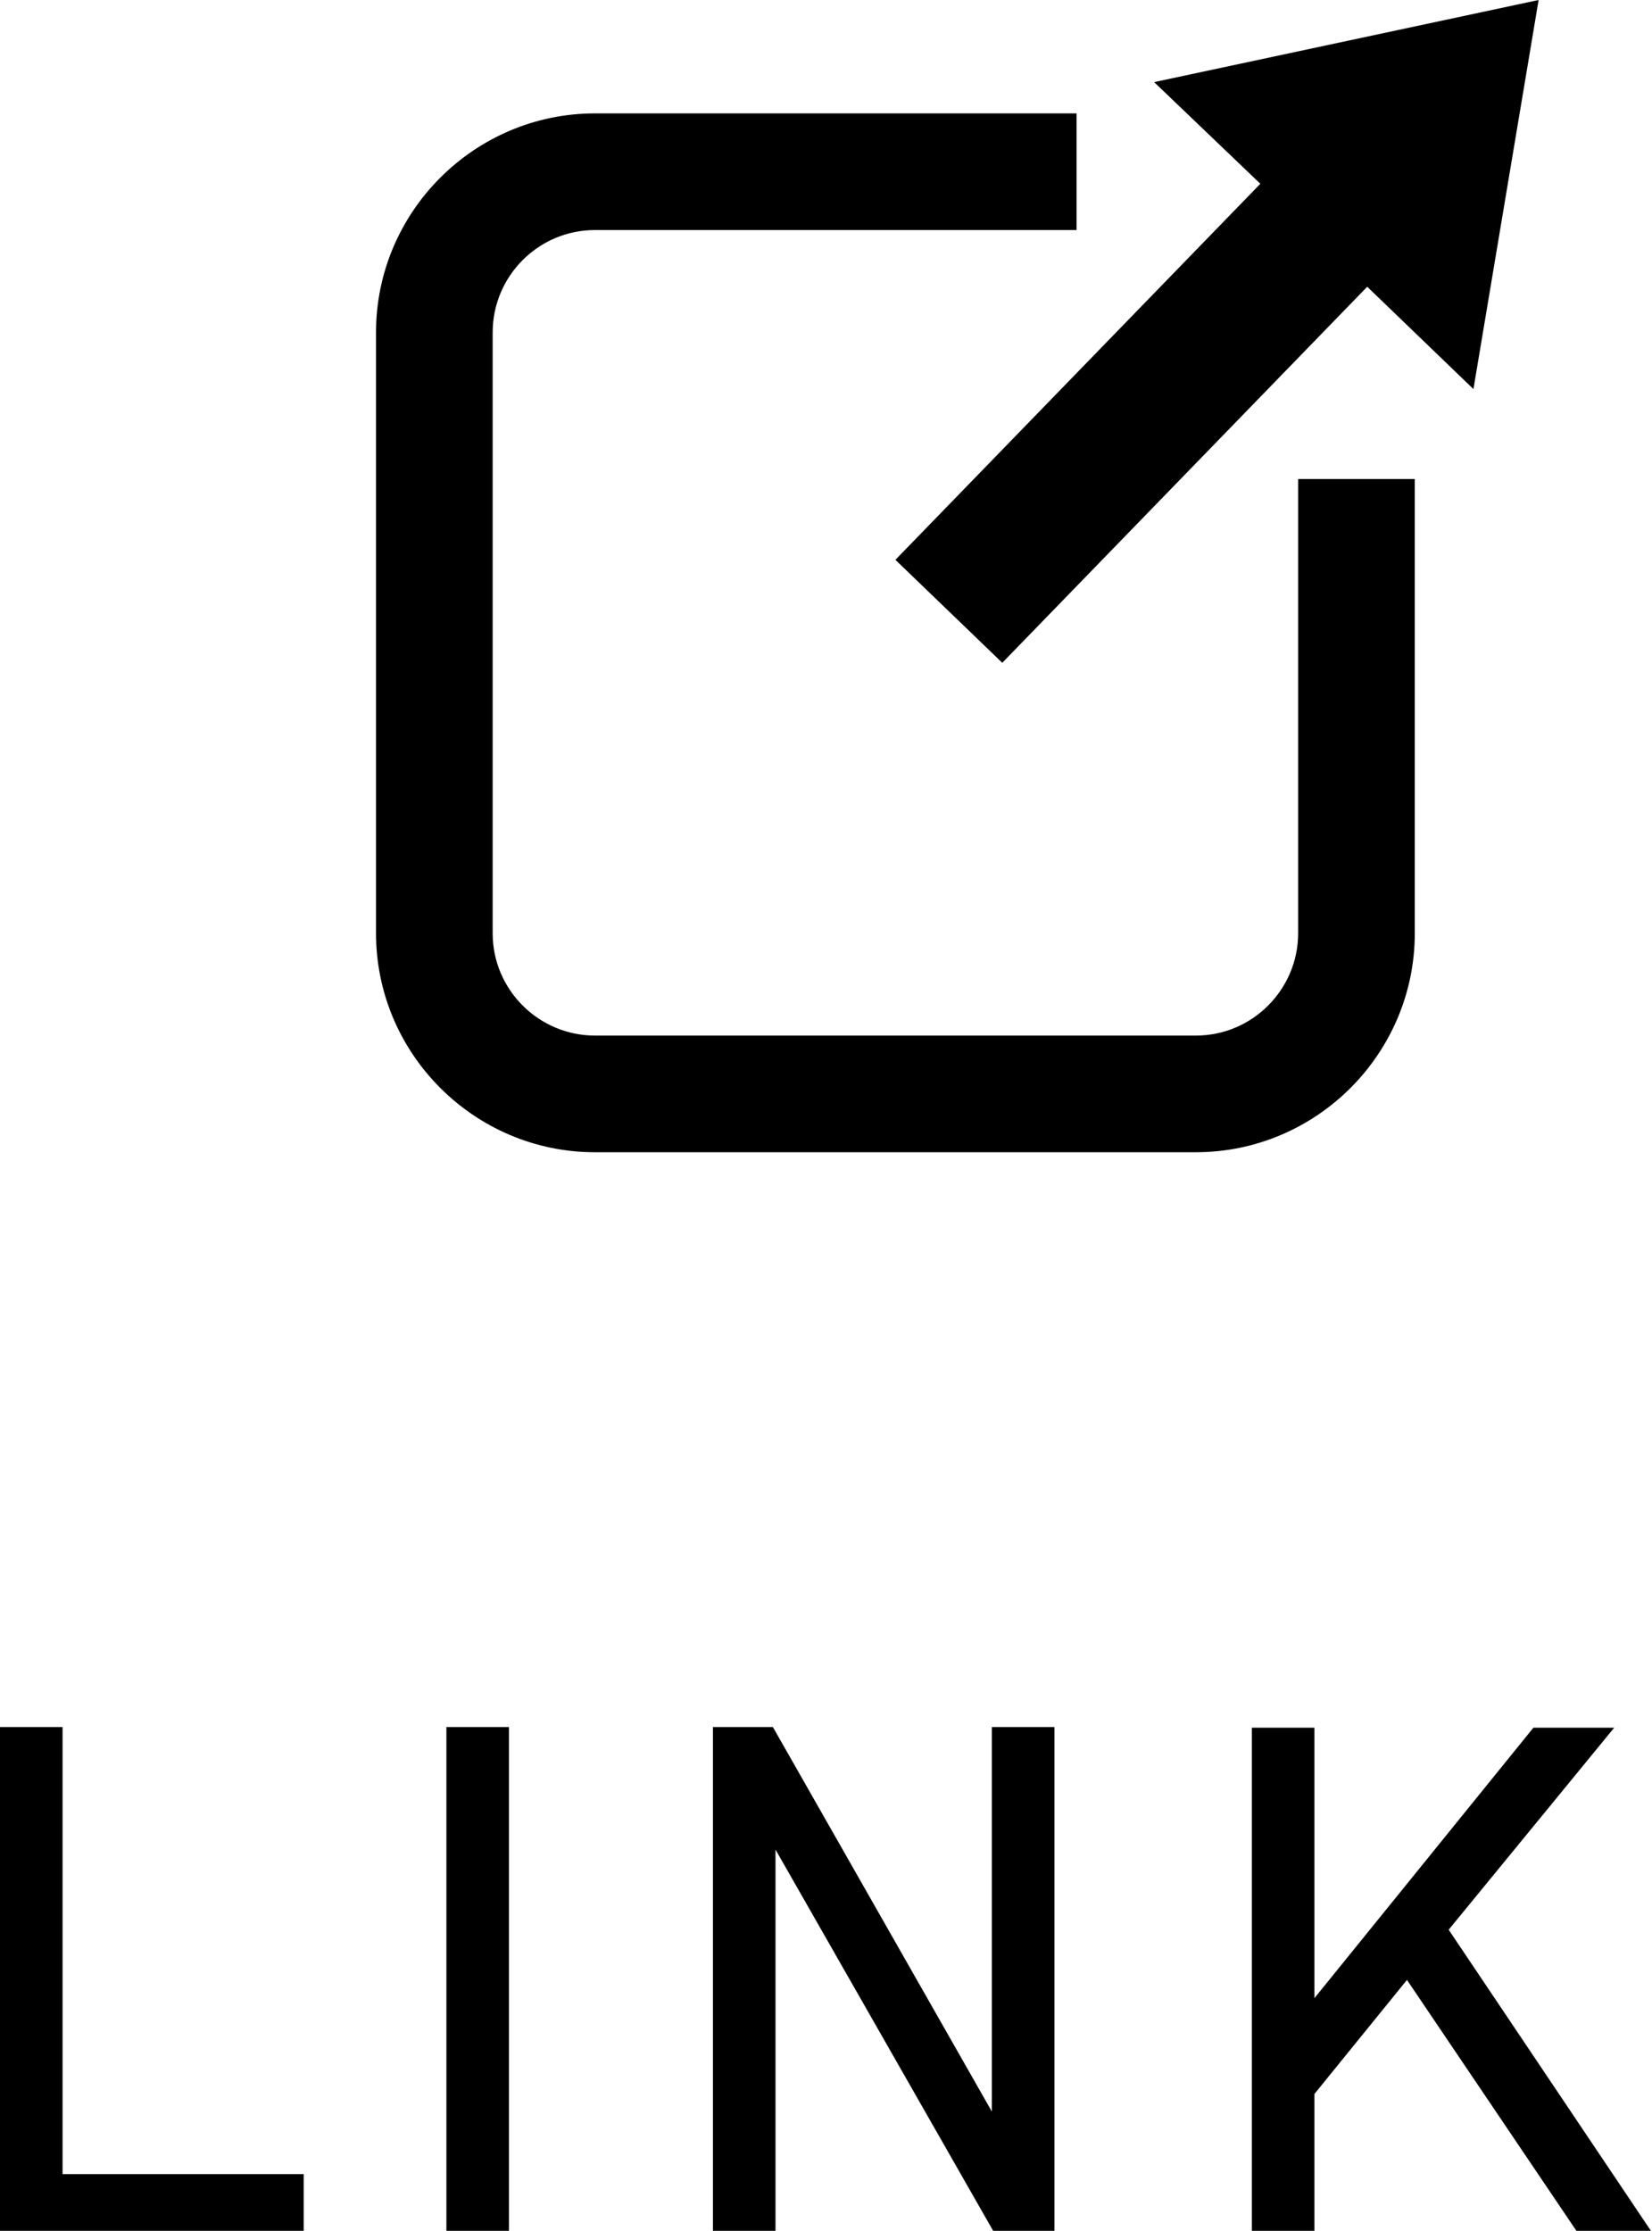
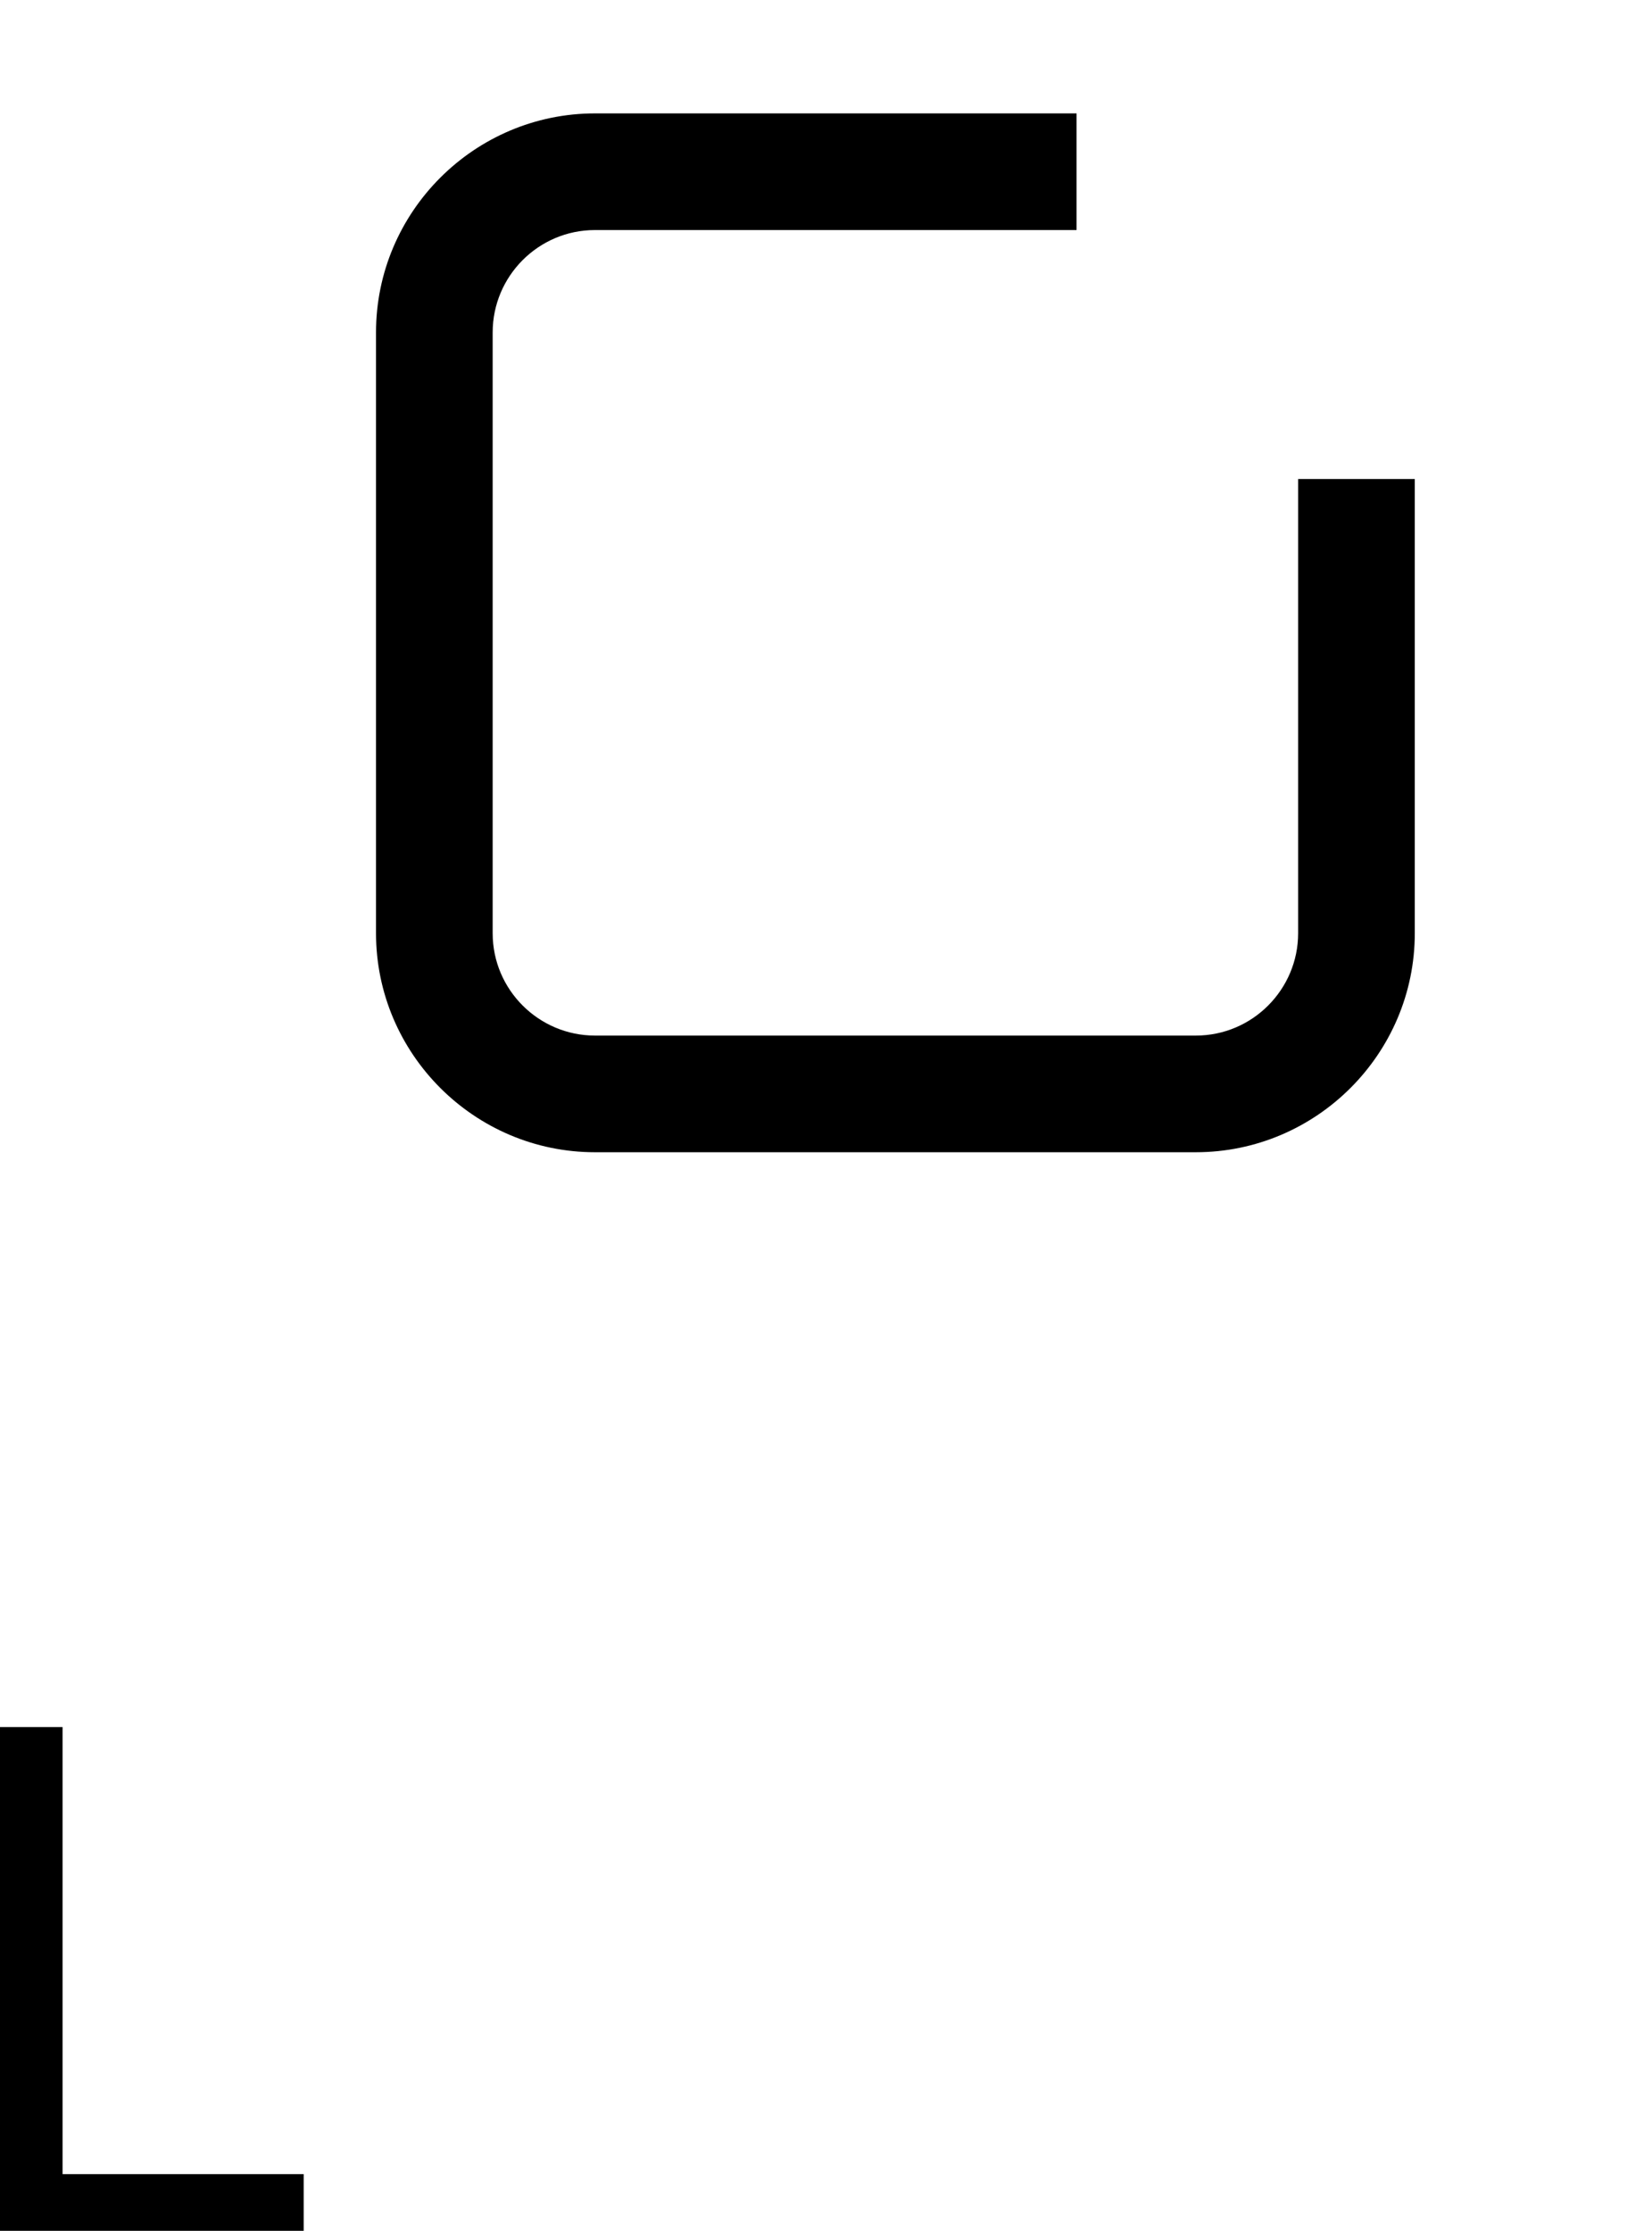
<svg xmlns="http://www.w3.org/2000/svg" id="_レイヤー_2" viewBox="0 0 25.35 34.23">
  <defs>
    <style>.cls-1{stroke-width:0px;}</style>
  </defs>
  <g id="_コンテンツ">
    <path class="cls-1" d="m18.35,17.68h-9.22c-1.85,0-3.36-1.51-3.36-3.36V5.1c0-1.85,1.51-3.36,3.36-3.36h7.39v1.79h-7.39c-.87,0-1.57.71-1.57,1.57v9.22c0,.87.71,1.57,1.57,1.57h9.22c.87,0,1.57-.71,1.57-1.57v-6.97h1.79v6.97c0,1.85-1.51,3.36-3.36,3.36Z" />
-     <polygon class="cls-1" points="23.61 0 17.71 1.26 19.34 2.82 13.74 8.59 15.38 10.17 20.98 4.4 22.61 5.97 23.61 0" />
    <path class="cls-1" d="m.96,33.36h3.7v.87H0v-7.73h.96v6.85Z" />
-     <path class="cls-1" d="m7.81,34.23h-.96v-7.73h.96v7.73Z" />
-     <path class="cls-1" d="m16.18,26.5v7.73h-.94l-3.34-5.85v5.85h-.96v-7.73h.92l3.36,5.9v-5.9h.96Z" />
-     <path class="cls-1" d="m24.19,34.23l-2.6-3.85-1.42,1.75v2.11h-.96v-7.73h.96v4.15l3.36-4.15h1.24l-2.54,3.1,3.11,4.63h-1.15Z" />
  </g>
</svg>